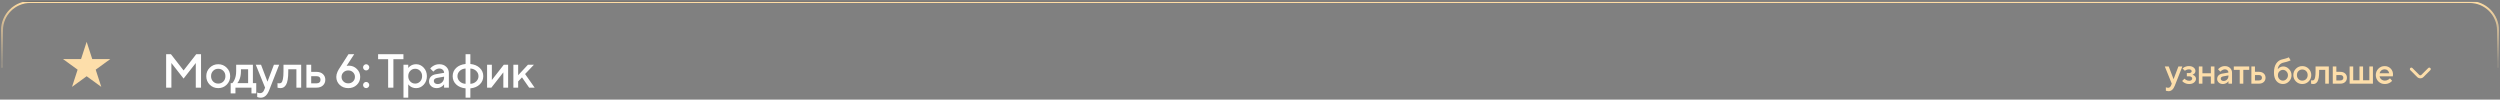
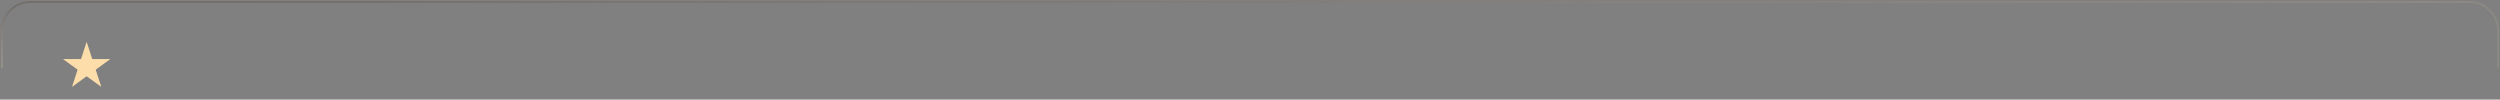
<svg xmlns="http://www.w3.org/2000/svg" width="1255" height="50" viewBox="0 0 1255 50" fill="none">
  <rect x="0" y="0" width="1255" height="50" fill="#808080" stroke="none" />
-   <path d="M83.4 44V27.2H85.8L92.16 35.36L98.52 27.2H100.92V44H98.28V31.64L92.16 39.44L86.04 31.64V44H83.4ZM105.281 42.512C104.129 41.344 103.553 39.92 103.553 38.24C103.553 36.56 104.129 35.144 105.281 33.992C106.449 32.824 107.873 32.24 109.553 32.24C111.233 32.24 112.649 32.824 113.801 33.992C114.969 35.144 115.553 36.56 115.553 38.24C115.553 39.92 114.969 41.344 113.801 42.512C112.649 43.664 111.233 44.24 109.553 44.24C107.873 44.24 106.449 43.664 105.281 42.512ZM106.985 40.928C107.673 41.616 108.529 41.96 109.553 41.96C110.577 41.96 111.433 41.616 112.121 40.928C112.809 40.224 113.153 39.328 113.153 38.24C113.153 37.152 112.809 36.264 112.121 35.576C111.433 34.872 110.577 34.52 109.553 34.52C108.529 34.52 107.673 34.872 106.985 35.576C106.297 36.264 105.953 37.152 105.953 38.24C105.953 39.328 106.297 40.224 106.985 40.928ZM115.794 46.88V41.72H116.634C116.97 41.368 117.29 40.896 117.594 40.304C118.234 39.024 118.554 37.536 118.554 35.84V32.48H126.954V41.72H128.634V46.88H126.234V44H118.194V46.88H115.794ZM119.154 41.72H124.554V34.76H120.954V35.84C120.954 37.536 120.65 39.024 120.042 40.304C119.786 40.832 119.49 41.304 119.154 41.72ZM129.113 48.68V46.4C129.177 46.432 129.313 46.496 129.521 46.592C129.825 46.704 130.169 46.76 130.553 46.76C131.497 46.76 132.177 46.24 132.593 45.2L133.073 44L128.393 32.48H131.033L134.273 41L137.513 32.48H140.153L135.113 45.32C134.137 47.8 132.737 49.04 130.913 49.04C130.417 49.04 129.985 48.984 129.617 48.872L129.113 48.68ZM139.312 44V41.72L139.6 41.792C139.824 41.824 140.008 41.84 140.152 41.84C140.648 41.84 141.032 41.712 141.304 41.456C141.592 41.184 141.832 40.592 142.024 39.68C142.216 38.768 142.312 37.488 142.312 35.84V32.48H151.192V44H148.792V34.76H144.712V35.84C144.712 37.472 144.616 38.856 144.424 39.992C144.232 41.112 143.952 41.976 143.584 42.584C143.216 43.176 142.8 43.6 142.336 43.856C141.888 44.112 141.36 44.24 140.752 44.24C140.384 44.24 140.04 44.2 139.72 44.12C139.608 44.104 139.472 44.064 139.312 44ZM156.222 41.84H158.862C159.518 41.84 160.022 41.68 160.374 41.36C160.726 41.04 160.902 40.6 160.902 40.04C160.902 39.48 160.726 39.04 160.374 38.72C160.022 38.4 159.518 38.24 158.862 38.24H156.222V41.84ZM153.822 44V32.48H156.222V36.08H158.862C160.222 36.08 161.302 36.448 162.102 37.184C162.902 37.92 163.302 38.872 163.302 40.04C163.302 41.208 162.902 42.16 162.102 42.896C161.302 43.632 160.222 44 158.862 44H153.822ZM170.021 34.88L174.941 27.2H177.821L173.981 33.08L174.245 33.032C174.581 32.984 174.853 32.96 175.061 32.96C176.677 32.96 178.037 33.512 179.141 34.616C180.261 35.704 180.821 37.032 180.821 38.6C180.821 40.184 180.253 41.52 179.117 42.608C177.981 43.696 176.549 44.24 174.821 44.24C173.093 44.24 171.661 43.696 170.525 42.608C169.389 41.52 168.821 40.184 168.821 38.6C168.821 37.784 169.021 36.928 169.421 36.032C169.549 35.712 169.749 35.328 170.021 34.88ZM172.421 36.296C171.781 36.92 171.461 37.688 171.461 38.6C171.461 39.512 171.781 40.28 172.421 40.904C173.061 41.528 173.861 41.84 174.821 41.84C175.781 41.84 176.581 41.528 177.221 40.904C177.861 40.28 178.181 39.512 178.181 38.6C178.181 37.688 177.861 36.92 177.221 36.296C176.581 35.672 175.781 35.36 174.821 35.36C173.861 35.36 173.061 35.672 172.421 36.296ZM182.713 43.784C182.409 43.464 182.257 43.096 182.257 42.68C182.257 42.264 182.409 41.904 182.713 41.6C183.033 41.28 183.401 41.12 183.817 41.12C184.233 41.12 184.593 41.28 184.897 41.6C185.217 41.904 185.377 42.264 185.377 42.68C185.377 43.096 185.217 43.464 184.897 43.784C184.593 44.088 184.233 44.24 183.817 44.24C183.401 44.24 183.033 44.088 182.713 43.784ZM182.713 34.904C182.409 34.584 182.257 34.216 182.257 33.8C182.257 33.384 182.409 33.024 182.713 32.72C183.033 32.4 183.401 32.24 183.817 32.24C184.233 32.24 184.593 32.4 184.897 32.72C185.217 33.024 185.377 33.384 185.377 33.8C185.377 34.216 185.217 34.584 184.897 34.904C184.593 35.208 184.233 35.36 183.817 35.36C183.401 35.36 183.033 35.208 182.713 34.904ZM194.843 44V29.72H189.803V27.2H202.523V29.72H197.483V44H194.843ZM202.541 49.04V32.48H204.941V34.16C205.165 33.808 205.477 33.488 205.877 33.2C206.741 32.56 207.749 32.24 208.901 32.24C210.373 32.24 211.637 32.816 212.693 33.968C213.765 35.104 214.301 36.528 214.301 38.24C214.301 39.952 213.765 41.384 212.693 42.536C211.637 43.672 210.373 44.24 208.901 44.24C207.749 44.24 206.741 43.92 205.877 43.28C205.477 42.976 205.165 42.656 204.941 42.32V49.04H202.541ZM205.949 40.904C206.621 41.608 207.445 41.96 208.421 41.96C209.397 41.96 210.221 41.608 210.893 40.904C211.565 40.2 211.901 39.312 211.901 38.24C211.901 37.168 211.565 36.28 210.893 35.576C210.221 34.872 209.397 34.52 208.421 34.52C207.445 34.52 206.621 34.872 205.949 35.576C205.277 36.28 204.941 37.168 204.941 38.24C204.941 39.312 205.277 40.2 205.949 40.904ZM222.932 44V42.32C222.708 42.656 222.404 42.976 222.02 43.28C221.156 43.92 220.22 44.24 219.212 44.24C218.092 44.24 217.172 43.912 216.452 43.256C215.732 42.6 215.372 41.808 215.372 40.88C215.372 39.936 215.668 39.144 216.26 38.504C216.868 37.864 217.692 37.456 218.732 37.28L222.932 36.56C222.932 35.936 222.708 35.424 222.26 35.024C221.812 34.608 221.236 34.4 220.532 34.4C219.828 34.4 219.1 34.664 218.348 35.192C218.076 35.384 217.804 35.64 217.532 35.96L215.972 34.4C216.292 33.984 216.676 33.624 217.124 33.32C218.132 32.6 219.268 32.24 220.532 32.24C221.956 32.24 223.108 32.664 223.988 33.512C224.884 34.344 225.332 35.4 225.332 36.68V44H222.932ZM222.932 38.84V38.48L219.572 39.08C218.372 39.288 217.772 39.808 217.772 40.64C217.772 41.072 217.94 41.44 218.276 41.744C218.628 42.048 219.1 42.2 219.692 42.2C220.604 42.2 221.372 41.88 221.996 41.24C222.62 40.6 222.932 39.8 222.932 38.84ZM236.121 34.4V42.08C237.305 42.016 238.281 41.616 239.049 40.88C239.817 40.144 240.201 39.264 240.201 38.24C240.201 37.216 239.817 36.336 239.049 35.6C238.281 34.864 237.305 34.464 236.121 34.4ZM233.721 49.04V44.36C231.753 44.168 230.177 43.512 228.993 42.392C227.825 41.272 227.241 39.888 227.241 38.24C227.241 36.592 227.825 35.208 228.993 34.088C230.177 32.968 231.753 32.312 233.721 32.12V27.2H236.121V32.12C238.089 32.312 239.657 32.968 240.825 34.088C242.009 35.208 242.601 36.592 242.601 38.24C242.601 39.888 242.009 41.272 240.825 42.392C239.657 43.512 238.089 44.168 236.121 44.36V49.04H233.721ZM233.721 42.08V34.4C232.537 34.464 231.561 34.864 230.793 35.6C230.025 36.336 229.641 37.216 229.641 38.24C229.641 39.264 230.025 40.144 230.793 40.88C231.561 41.616 232.537 42.016 233.721 42.08ZM244.514 44V32.48H246.914V40.16L252.914 32.48H255.074V44H252.674V36.32L246.674 44H244.514ZM257.716 44V32.48H260.116V37.76L265.036 32.48H268.036L263.596 37.16L268.396 44H265.636L262.036 38.84L260.116 40.88V44H257.716Z" fill="white" />
  <path d="M43.5 21L46.306 29.637H55.388L48.041 34.975L50.847 43.613L43.5 38.275L36.153 43.613L38.959 34.975L31.612 29.637H40.694L43.5 21Z" fill="#FDDEAA" />
  <g data-figma-bg-blur-radius="81.6859">
    <path d="M1 34V15.224C1 7.368 7.368 1 15.224 1H1239.78C1247.63 1 1254 7.368 1254 15.224V34" stroke="url(#paint0_linear_99_2608)" stroke-opacity="0.4" stroke-width="0.996" />
-     <path d="M1 34V15.224C1 7.368 7.368 1 15.224 1H1239.78C1247.63 1 1254 7.368 1254 15.224V34" stroke="url(#paint1_linear_99_2608)" stroke-opacity="0.4" stroke-width="0.996" />
    <path d="M1 34V15.224C1 7.368 7.368 1 15.224 1H1239.78C1247.63 1 1254 7.368 1254 15.224V34" stroke="url(#paint2_linear_99_2608)" stroke-opacity="0.4" stroke-width="0.996" />
-     <path d="M1 34V15.224C1 7.368 7.368 1 15.224 1H1239.78C1247.63 1 1254 7.368 1254 15.224V34" stroke="url(#paint3_linear_99_2608)" stroke-width="0.996" />
  </g>
-   <path d="M1087.26 45.51V43.8C1087.31 43.824 1087.41 43.872 1087.57 43.944C1087.79 44.028 1088.05 44.07 1088.34 44.07C1089.05 44.07 1089.56 43.68 1089.87 42.9L1090.23 42L1086.72 33.36H1088.7L1091.13 39.75L1093.56 33.36H1095.54L1091.76 42.99C1091.03 44.85 1089.98 45.78 1088.61 45.78C1088.24 45.78 1087.91 45.738 1087.64 45.654L1087.26 45.51ZM1095.45 40.65L1096.62 39.48C1096.78 39.672 1096.99 39.852 1097.25 40.02C1097.8 40.38 1098.37 40.56 1098.96 40.56C1099.44 40.56 1099.81 40.452 1100.07 40.236C1100.35 40.008 1100.49 39.726 1100.49 39.39C1100.49 39.09 1100.35 38.838 1100.07 38.634C1099.81 38.418 1099.44 38.31 1098.96 38.31H1097.79V36.69H1098.87C1099.3 36.69 1099.63 36.6 1099.86 36.42C1100.1 36.24 1100.22 36.03 1100.22 35.79C1100.22 35.502 1100.1 35.268 1099.87 35.088C1099.65 34.896 1099.31 34.8 1098.87 34.8C1098.31 34.8 1097.81 34.926 1097.35 35.178C1097.17 35.262 1096.99 35.382 1096.8 35.538L1095.63 34.368C1095.85 34.152 1096.12 33.954 1096.44 33.774C1097.2 33.378 1098.01 33.18 1098.87 33.18C1099.85 33.18 1100.64 33.42 1101.22 33.9C1101.81 34.38 1102.11 34.95 1102.11 35.61C1102.11 36.222 1101.87 36.72 1101.39 37.104C1101.13 37.296 1100.89 37.428 1100.67 37.5C1100.98 37.608 1101.26 37.752 1101.51 37.932C1102.09 38.388 1102.38 38.934 1102.38 39.57C1102.38 40.278 1102.06 40.89 1101.44 41.406C1100.82 41.922 1099.99 42.18 1098.96 42.18C1097.97 42.18 1097.1 41.928 1096.33 41.424C1095.96 41.184 1095.66 40.926 1095.45 40.65ZM1103.82 42V33.36H1105.62V36.78H1109.85V33.36H1111.65V42H1109.85V38.4H1105.62V42H1103.82ZM1118.68 42V40.74C1118.51 40.992 1118.28 41.232 1117.99 41.46C1117.35 41.94 1116.64 42.18 1115.89 42.18C1115.05 42.18 1114.36 41.934 1113.82 41.442C1113.28 40.95 1113.01 40.356 1113.01 39.66C1113.01 38.952 1113.23 38.358 1113.67 37.878C1114.13 37.398 1114.75 37.092 1115.53 36.96L1118.68 36.42C1118.68 35.952 1118.51 35.568 1118.17 35.268C1117.84 34.956 1117.41 34.8 1116.88 34.8C1116.35 34.8 1115.8 34.998 1115.24 35.394C1115.04 35.538 1114.83 35.73 1114.63 35.97L1113.46 34.8C1113.7 34.488 1113.99 34.218 1114.32 33.99C1115.08 33.45 1115.93 33.18 1116.88 33.18C1117.95 33.18 1118.81 33.498 1119.47 34.134C1120.14 34.758 1120.48 35.55 1120.48 36.51V42H1118.68ZM1118.68 38.13V37.86L1116.16 38.31C1115.26 38.466 1114.81 38.856 1114.81 39.48C1114.81 39.804 1114.93 40.08 1115.19 40.308C1115.45 40.536 1115.8 40.65 1116.25 40.65C1116.93 40.65 1117.51 40.41 1117.98 39.93C1118.44 39.45 1118.68 38.85 1118.68 38.13ZM1124.34 42V35.07H1121.37V33.36H1129.11V35.07H1126.14V42H1124.34ZM1131.99 40.38H1133.97C1134.46 40.38 1134.84 40.26 1135.1 40.02C1135.37 39.78 1135.5 39.45 1135.5 39.03C1135.5 38.61 1135.37 38.28 1135.1 38.04C1134.84 37.8 1134.46 37.68 1133.97 37.68H1131.99V40.38ZM1130.19 42V33.36H1131.99V36.06H1133.97C1134.99 36.06 1135.8 36.336 1136.4 36.888C1137 37.44 1137.3 38.154 1137.3 39.03C1137.3 39.906 1137 40.62 1136.4 41.172C1135.8 41.724 1134.99 42 1133.97 42H1130.19ZM1149 28.77L1149.9 30.3C1149.6 30.432 1149.31 30.552 1149.03 30.66C1148.28 30.948 1147.43 31.188 1146.48 31.38C1144.7 31.752 1143.68 32.862 1143.42 34.71C1143.62 34.47 1143.86 34.248 1144.14 34.044C1144.79 33.588 1145.48 33.36 1146.21 33.36C1147.3 33.36 1148.26 33.798 1149.09 34.674C1149.93 35.538 1150.35 36.57 1150.35 37.77C1150.35 38.982 1149.92 40.02 1149.07 40.884C1148.22 41.748 1147.2 42.18 1146.03 42.18C1144.72 42.18 1143.64 41.682 1142.79 40.686C1141.95 39.69 1141.53 38.298 1141.53 36.51C1141.53 34.47 1141.92 32.898 1142.72 31.794C1143.52 30.678 1144.56 30 1145.85 29.76C1146.69 29.58 1147.45 29.37 1148.13 29.13C1148.57 28.962 1148.85 28.842 1149 28.77ZM1144.25 39.696C1144.75 40.212 1145.34 40.47 1146.03 40.47C1146.71 40.47 1147.3 40.212 1147.79 39.696C1148.3 39.168 1148.55 38.526 1148.55 37.77C1148.55 37.014 1148.3 36.378 1147.79 35.862C1147.3 35.334 1146.71 35.07 1146.03 35.07C1145.34 35.07 1144.75 35.334 1144.25 35.862C1143.75 36.378 1143.51 37.014 1143.51 37.77C1143.51 38.526 1143.75 39.168 1144.25 39.696ZM1152.55 40.884C1151.68 40.008 1151.25 38.94 1151.25 37.68C1151.25 36.42 1151.68 35.358 1152.55 34.494C1153.42 33.618 1154.49 33.18 1155.75 33.18C1157.01 33.18 1158.07 33.618 1158.94 34.494C1159.81 35.358 1160.25 36.42 1160.25 37.68C1160.25 38.94 1159.81 40.008 1158.94 40.884C1158.07 41.748 1157.01 42.18 1155.75 42.18C1154.49 42.18 1153.42 41.748 1152.55 40.884ZM1153.82 39.696C1154.34 40.212 1154.98 40.47 1155.75 40.47C1156.52 40.47 1157.16 40.212 1157.68 39.696C1158.19 39.168 1158.45 38.496 1158.45 37.68C1158.45 36.864 1158.19 36.198 1157.68 35.682C1157.16 35.154 1156.52 34.89 1155.75 34.89C1154.98 34.89 1154.34 35.154 1153.82 35.682C1153.31 36.198 1153.05 36.864 1153.05 37.68C1153.05 38.496 1153.31 39.168 1153.82 39.696ZM1160.16 42V40.29L1160.38 40.344C1160.55 40.368 1160.69 40.38 1160.79 40.38C1161.17 40.38 1161.45 40.284 1161.66 40.092C1161.87 39.888 1162.05 39.444 1162.2 38.76C1162.34 38.076 1162.41 37.116 1162.41 35.88V33.36H1169.07V42H1167.27V35.07H1164.21V35.88C1164.21 37.104 1164.14 38.142 1164 38.994C1163.85 39.834 1163.64 40.482 1163.37 40.938C1163.09 41.382 1162.78 41.7 1162.43 41.892C1162.1 42.084 1161.7 42.18 1161.24 42.18C1160.97 42.18 1160.71 42.15 1160.47 42.09C1160.39 42.078 1160.28 42.048 1160.16 42ZM1172.85 40.38H1174.83C1175.32 40.38 1175.7 40.26 1175.96 40.02C1176.23 39.78 1176.36 39.45 1176.36 39.03C1176.36 38.61 1176.23 38.28 1175.96 38.04C1175.7 37.8 1175.32 37.68 1174.83 37.68H1172.85V40.38ZM1171.05 42V33.36H1172.85V36.06H1174.83C1175.85 36.06 1176.66 36.336 1177.26 36.888C1177.86 37.44 1178.16 38.154 1178.16 39.03C1178.16 39.906 1177.86 40.62 1177.26 41.172C1176.66 41.724 1175.85 42 1174.83 42H1171.05ZM1179.51 42V33.36H1181.31V40.29H1184.46V33.36H1186.26V40.29H1189.41V33.36H1191.21V42H1179.51ZM1199.76 39.3L1200.84 40.56C1200.61 40.86 1200.31 41.13 1199.94 41.37C1199.12 41.91 1198.19 42.18 1197.15 42.18C1195.89 42.18 1194.82 41.748 1193.94 40.884C1193.08 40.008 1192.65 38.94 1192.65 37.68C1192.65 36.42 1193.07 35.358 1193.93 34.494C1194.79 33.618 1195.83 33.18 1197.06 33.18C1198.28 33.18 1199.29 33.582 1200.08 34.386C1200.89 35.178 1201.29 36.186 1201.29 37.41C1201.29 37.518 1201.27 37.734 1201.23 38.058L1201.2 38.31H1194.54C1194.65 38.922 1194.95 39.438 1195.44 39.858C1195.93 40.266 1196.53 40.47 1197.24 40.47C1197.89 40.47 1198.5 40.278 1199.07 39.894C1199.34 39.726 1199.57 39.528 1199.76 39.3ZM1194.54 36.78H1199.4C1199.25 36.168 1198.98 35.688 1198.59 35.34C1198.19 34.98 1197.68 34.8 1197.06 34.8C1195.79 34.8 1194.95 35.46 1194.54 36.78Z" fill="#FDDEAA" />
-   <path d="M1220.03 34.157C1219.96 34.087 1219.88 34.031 1219.79 33.993C1219.7 33.955 1219.6 33.936 1219.5 33.936C1219.4 33.936 1219.3 33.955 1219.21 33.993C1219.12 34.031 1219.04 34.087 1218.97 34.157L1215.53 37.593C1215.46 37.663 1215.38 37.719 1215.29 37.757C1215.2 37.795 1215.1 37.814 1215 37.814C1214.9 37.814 1214.8 37.795 1214.71 37.757C1214.62 37.719 1214.54 37.663 1214.47 37.593L1211.03 34.157C1210.96 34.087 1210.88 34.031 1210.79 33.993C1210.7 33.955 1210.6 33.936 1210.5 33.936C1210.4 33.936 1210.3 33.955 1210.21 33.993C1210.12 34.031 1210.04 34.087 1209.97 34.157C1209.83 34.298 1209.75 34.488 1209.75 34.686C1209.75 34.884 1209.83 35.075 1209.97 35.215L1213.41 38.657C1213.83 39.079 1214.4 39.316 1215 39.316C1215.6 39.316 1216.17 39.079 1216.59 38.657L1220.03 35.215C1220.17 35.075 1220.25 34.884 1220.25 34.686C1220.25 34.488 1220.17 34.298 1220.03 34.157V34.157Z" fill="#FDDEAA" />
  <defs>
    <linearGradient id="paint0_linear_99_2608" x1="31.561" y1="2.737" x2="32.797" y2="70.207" gradientUnits="userSpaceOnUse">
      <stop stop-color="#3C3C3C" />
      <stop offset="0.298" stop-color="#5F4766" stop-opacity="0" />
    </linearGradient>
    <linearGradient id="paint1_linear_99_2608" x1="986.591" y1="59.952" x2="990.002" y2="95.107" gradientUnits="userSpaceOnUse">
      <stop stop-color="#D1A431" stop-opacity="0" />
      <stop offset="1" stop-color="#D1A431" />
    </linearGradient>
    <linearGradient id="paint2_linear_99_2608" x1="155.715" y1="78.214" x2="159.769" y2="40.616" gradientUnits="userSpaceOnUse">
      <stop stop-color="#FDDEAA" />
      <stop offset="1" stop-color="#FDDEAA" stop-opacity="0.24" />
    </linearGradient>
    <linearGradient id="paint3_linear_99_2608" x1="629.595" y1="1" x2="629.594" y2="67" gradientUnits="userSpaceOnUse">
      <stop stop-color="#FFDDA4" stop-opacity="0" />
      <stop stop-color="#FFDDA4" />
      <stop offset="0.458" stop-color="#FFDDA4" stop-opacity="0" />
      <stop offset="0.55" stop-color="#FFDDA4" stop-opacity="0" />
      <stop offset="1" stop-color="#FFDDA4" />
    </linearGradient>
  </defs>
</svg>